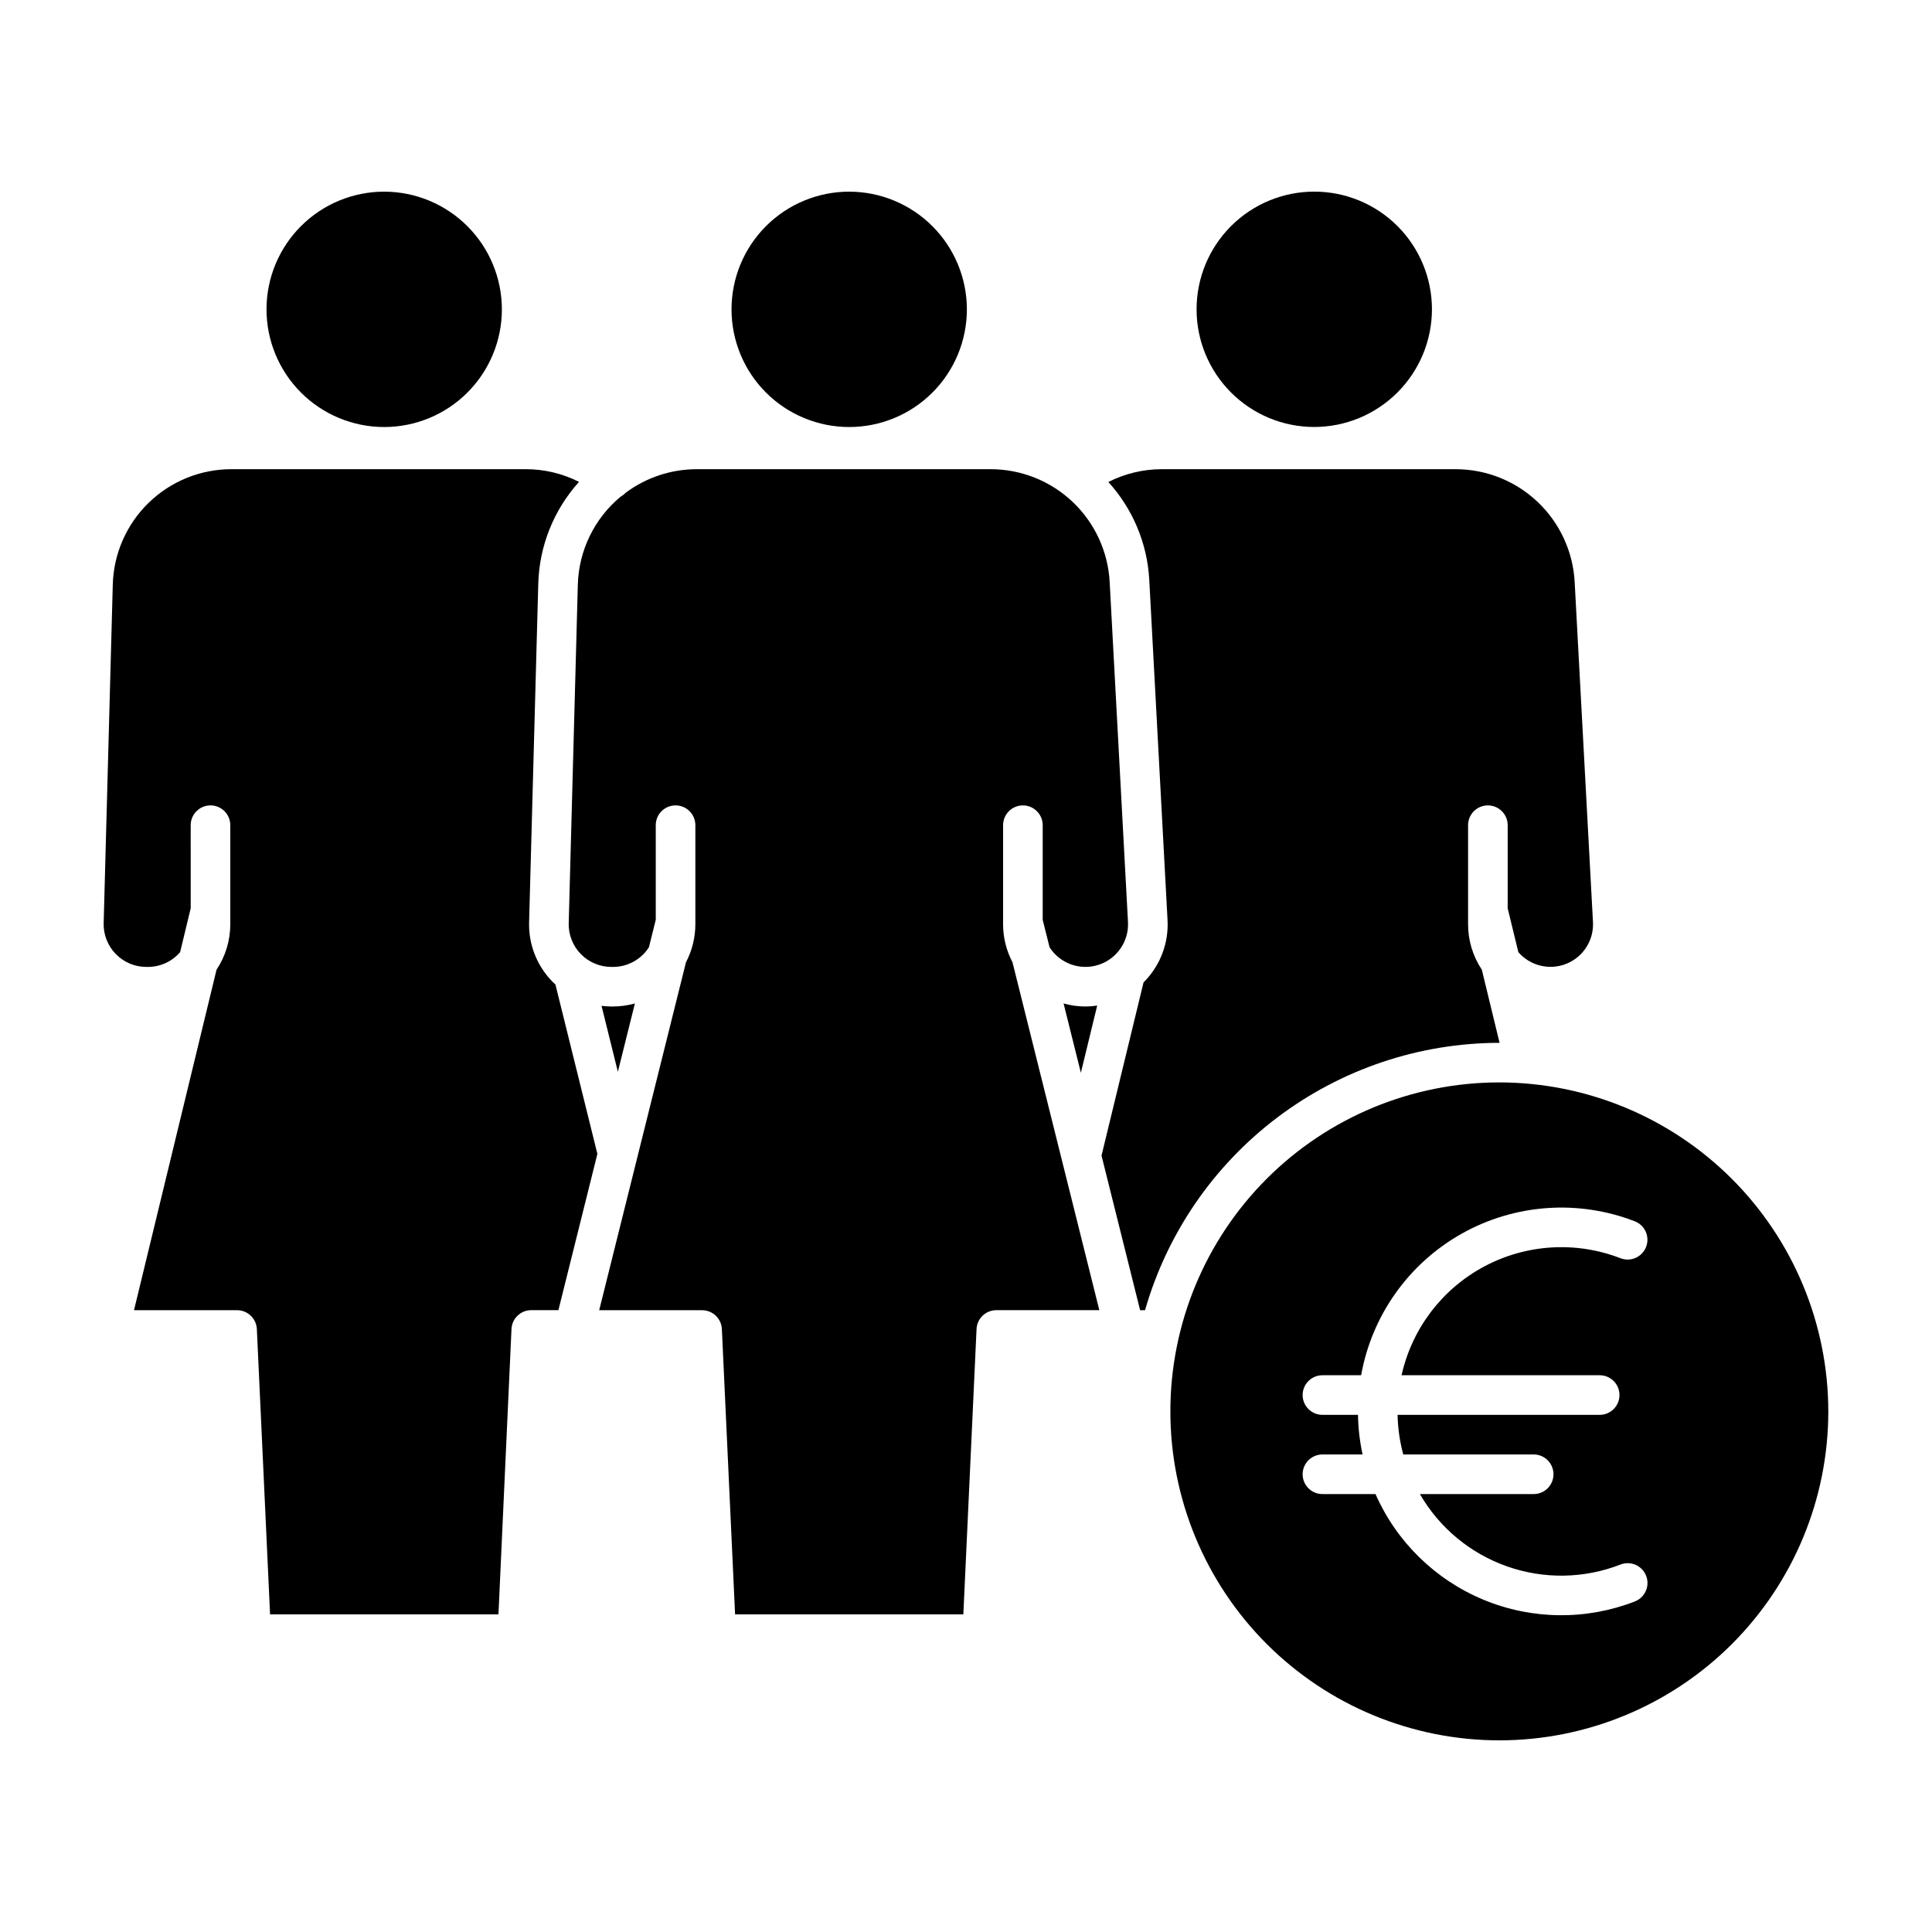
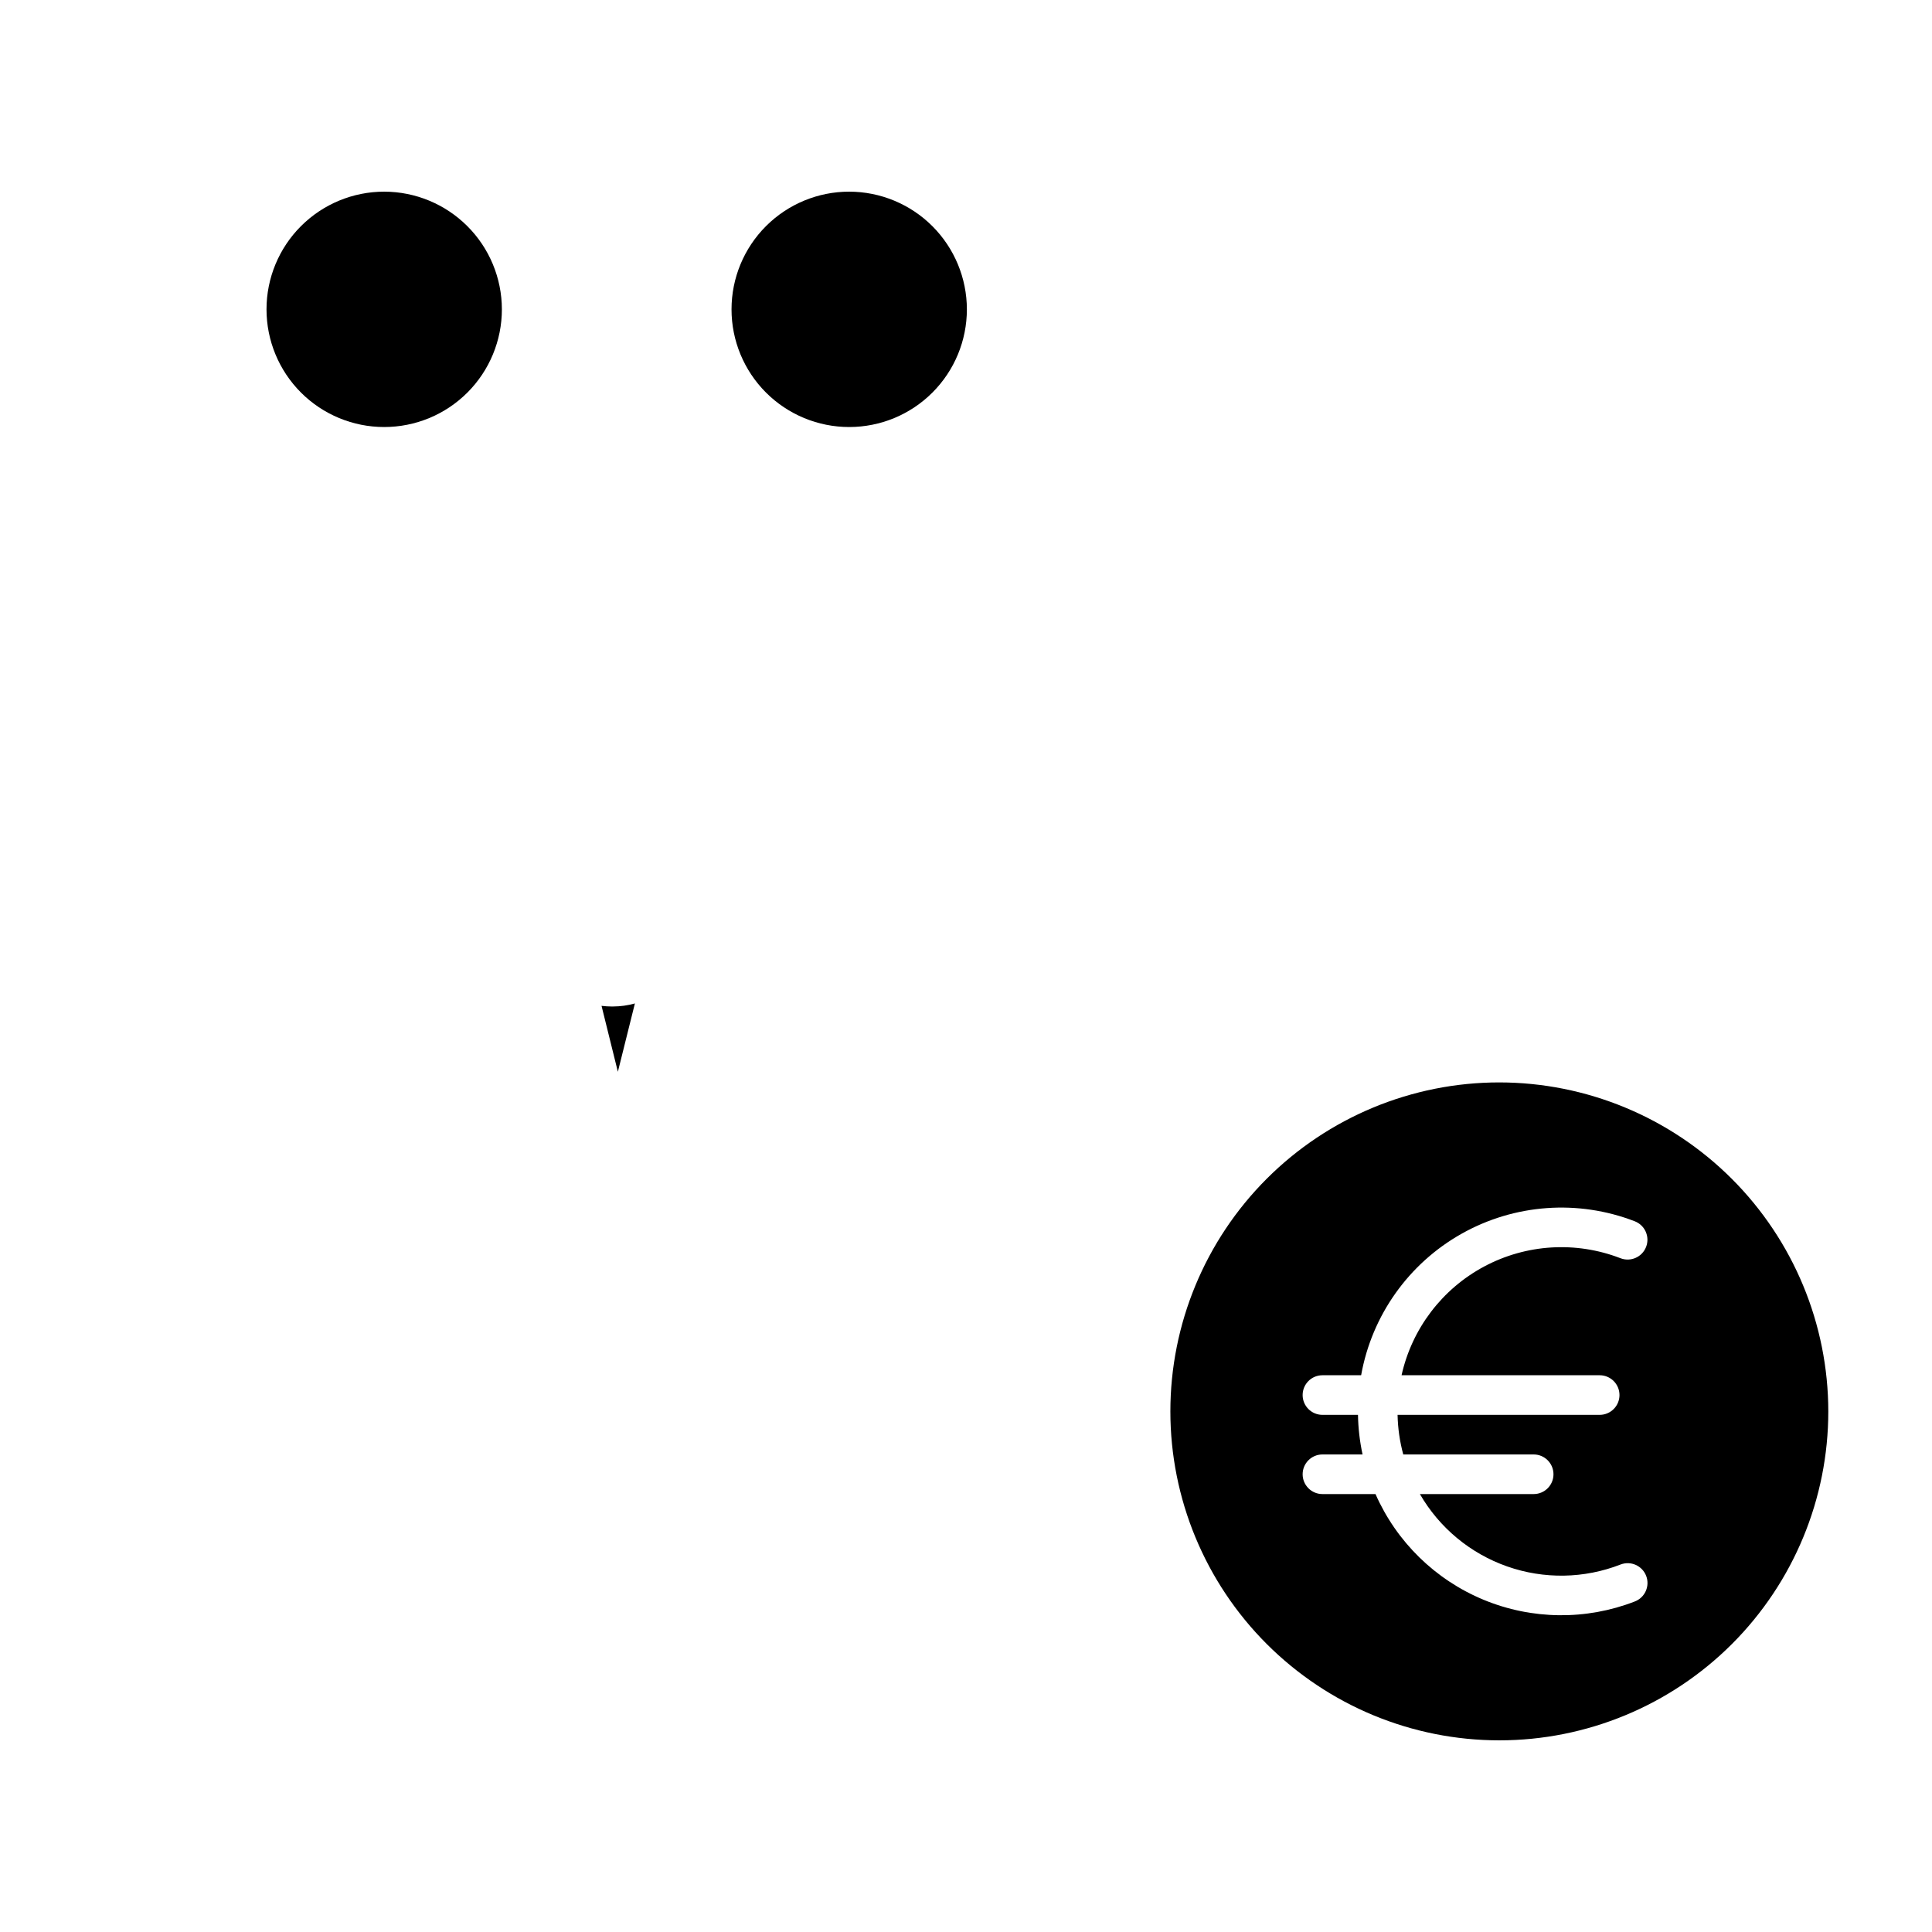
<svg xmlns="http://www.w3.org/2000/svg" fill="#000000" width="800px" height="800px" version="1.1" viewBox="144 144 512 512">
  <g>
    <path d="m369.05 194.79c-8.27 0-16.203 3.285-22.051 9.133-5.852 5.852-9.137 13.781-9.137 22.055-0.004 8.27 3.281 16.203 9.133 22.055 5.848 5.848 13.781 9.133 22.051 9.133 8.273 0 16.207-3.285 22.055-9.133 5.848-5.848 9.133-13.781 9.133-22.055-0.008-8.266-3.297-16.191-9.141-22.039-5.848-5.848-13.773-9.137-22.043-9.148z" />
    <path d="m245.82 194.79c-8.273 0-16.207 3.285-22.055 9.133-5.852 5.852-9.137 13.781-9.137 22.055 0 8.27 3.285 16.203 9.133 22.055 5.848 5.848 13.781 9.133 22.051 9.133 8.273 0 16.207-3.285 22.055-9.133 5.848-5.848 9.137-13.781 9.137-22.055-0.008-8.266-3.297-16.195-9.145-22.039-5.844-5.848-13.773-9.137-22.039-9.148z" />
-     <path d="m523.48 225.97c0-8.27-3.285-16.203-9.133-22.055-5.848-5.848-13.781-9.133-22.051-9.133-8.273 0-16.207 3.285-22.055 9.133-5.852 5.848-9.137 13.781-9.137 22.055 0 8.27 3.289 16.203 9.137 22.051 5.852 5.852 13.785 9.137 22.055 9.133 8.27-0.008 16.195-3.297 22.039-9.145 5.848-5.844 9.137-13.77 9.145-22.039z" />
    <path d="m541.34 430.85c-23.121 0-45.293 9.184-61.645 25.531-16.348 16.352-25.535 38.527-25.535 61.648s9.188 45.293 25.535 61.645c16.352 16.348 38.523 25.535 61.645 25.535s45.297-9.188 61.648-25.535c16.348-16.352 25.531-38.523 25.531-61.645-0.023-23.113-9.219-45.273-25.562-61.617s-38.504-25.539-61.617-25.562zm26.59 77.605c2.898 0 5.25 2.352 5.25 5.25 0 2.898-2.352 5.246-5.25 5.246h-53.559c0.074 3.547 0.578 7.07 1.508 10.496h34.559c2.898 0 5.25 2.352 5.25 5.25 0 2.898-2.352 5.246-5.25 5.246h-30.152c5.172 8.953 13.379 15.758 23.133 19.18 9.758 3.426 20.414 3.246 30.047-0.512 2.707-1.039 5.742 0.309 6.785 3.012 1.043 2.707-0.309 5.746-3.012 6.785-12.918 5.012-27.27 4.852-40.07-0.449-12.797-5.305-23.059-15.336-28.648-28.016h-14.062c-2.898 0-5.246-2.348-5.246-5.246 0-2.898 2.348-5.25 5.246-5.25h10.633c-0.742-3.449-1.152-6.965-1.211-10.496h-9.422c-2.898 0-5.246-2.348-5.246-5.246 0-2.898 2.348-5.25 5.246-5.25h10.258c2.828-15.852 12.598-29.609 26.629-37.504 14.031-7.898 30.863-9.109 45.879-3.301 2.707 1.043 4.055 4.078 3.012 6.785-1.039 2.703-4.078 4.051-6.781 3.012-11.789-4.57-24.98-3.769-36.129 2.188-11.152 5.957-19.148 16.48-21.898 28.82z" />
-     <path d="m290.39 404.14c-4.121-4.203-6.352-9.91-6.172-15.797l2.426-89.527c0.242-10.039 4.074-19.66 10.805-27.117-4.387-2.215-9.234-3.367-14.148-3.359h-77.824c-8.25-0.043-16.184 3.16-22.094 8.914-5.91 5.75-9.32 13.598-9.5 21.844l-2.41 89.527c-0.086 3.051 1.07 6.008 3.199 8.195 2.129 2.188 5.055 3.422 8.109 3.422h0.465c3.266-0.012 6.363-1.441 8.492-3.922l2.801-11.621-0.004-22.016c0-2.894 2.352-5.246 5.25-5.246s5.246 2.352 5.246 5.246v26.242c0.004 4.289-1.266 8.48-3.644 12.051l-21.875 90.242h27.312c2.805 0 5.117 2.203 5.246 5.008l3.5 75.598h60.527l3.453-75.609c0.125-2.805 2.438-5.012 5.246-5.008h7.188l10.328-41.418-11.117-44.887c-0.27-0.262-0.547-0.5-0.805-0.762z" />
-     <path d="m409.83 388.93v-26.242c0-2.898 2.348-5.246 5.246-5.246 2.898 0 5.25 2.348 5.25 5.246v25.07l1.82 7.281h-0.004c2.769 4.316 8.102 6.231 12.98 4.652 4.883-1.578 8.09-6.246 7.805-11.367l-4.852-90.074c-0.434-8.078-3.945-15.68-9.816-21.246-5.871-5.562-13.652-8.664-21.742-8.664h-77.805c-6.809-0.012-13.434 2.176-18.895 6.238-0.383 0.41-0.828 0.754-1.324 1.023-7.012 5.812-11.16 14.387-11.367 23.496l-2.41 89.527h-0.004c-0.082 3.051 1.07 6.008 3.199 8.195s5.055 3.422 8.105 3.422h0.465c3.848-0.008 7.426-1.969 9.496-5.211l1.805-7.273v-25.074c0-2.894 2.348-5.246 5.246-5.246 2.898 0 5.25 2.352 5.25 5.246v26.242c0 3.508-0.852 6.965-2.481 10.07l-23.004 92.223h27.266-0.004c2.809 0 5.121 2.203 5.25 5.008l3.5 75.598h60.492l3.5-75.609c0.129-2.805 2.441-5.012 5.25-5.008h27.289l-23.02-92.219h-0.004c-1.629-3.102-2.484-6.555-2.484-10.059z" />
    <path d="m306.48 410.73h-0.465c-0.871-0.008-1.738-0.062-2.602-0.168l4.328 17.469 4.512-18.102v-0.004c-1.879 0.527-3.82 0.797-5.773 0.805z" />
-     <path d="m541.34 420.36h0.062l-4.703-19.379h0.004c-2.383-3.57-3.652-7.766-3.648-12.055v-26.242c0-2.894 2.348-5.246 5.246-5.246 2.898 0 5.25 2.352 5.25 5.246v22.016l2.824 11.625h-0.004c3.156 3.648 8.285 4.887 12.758 3.078 4.469-1.812 7.297-6.266 7.023-11.082l-4.848-90.07c-0.434-8.078-3.949-15.68-9.82-21.242-5.871-5.566-13.652-8.668-21.742-8.668h-77.801c-4.938-0.008-9.812 1.156-14.219 3.391 6.496 7.144 10.328 16.312 10.848 25.953l4.836 90.074c0.344 5.984-1.809 11.844-5.949 16.176-0.125 0.133-0.27 0.25-0.398 0.383l-11.145 45.926 10.23 40.977h1.301c5.852-20.395 18.172-38.336 35.109-51.117s37.57-19.711 58.785-19.742z" />
-     <path d="m425.86 409.93 4.582 18.363 4.324-17.801c-1.039 0.152-2.082 0.234-3.133 0.242-1.949-0.008-3.891-0.277-5.773-0.805z" />
  </g>
</svg>